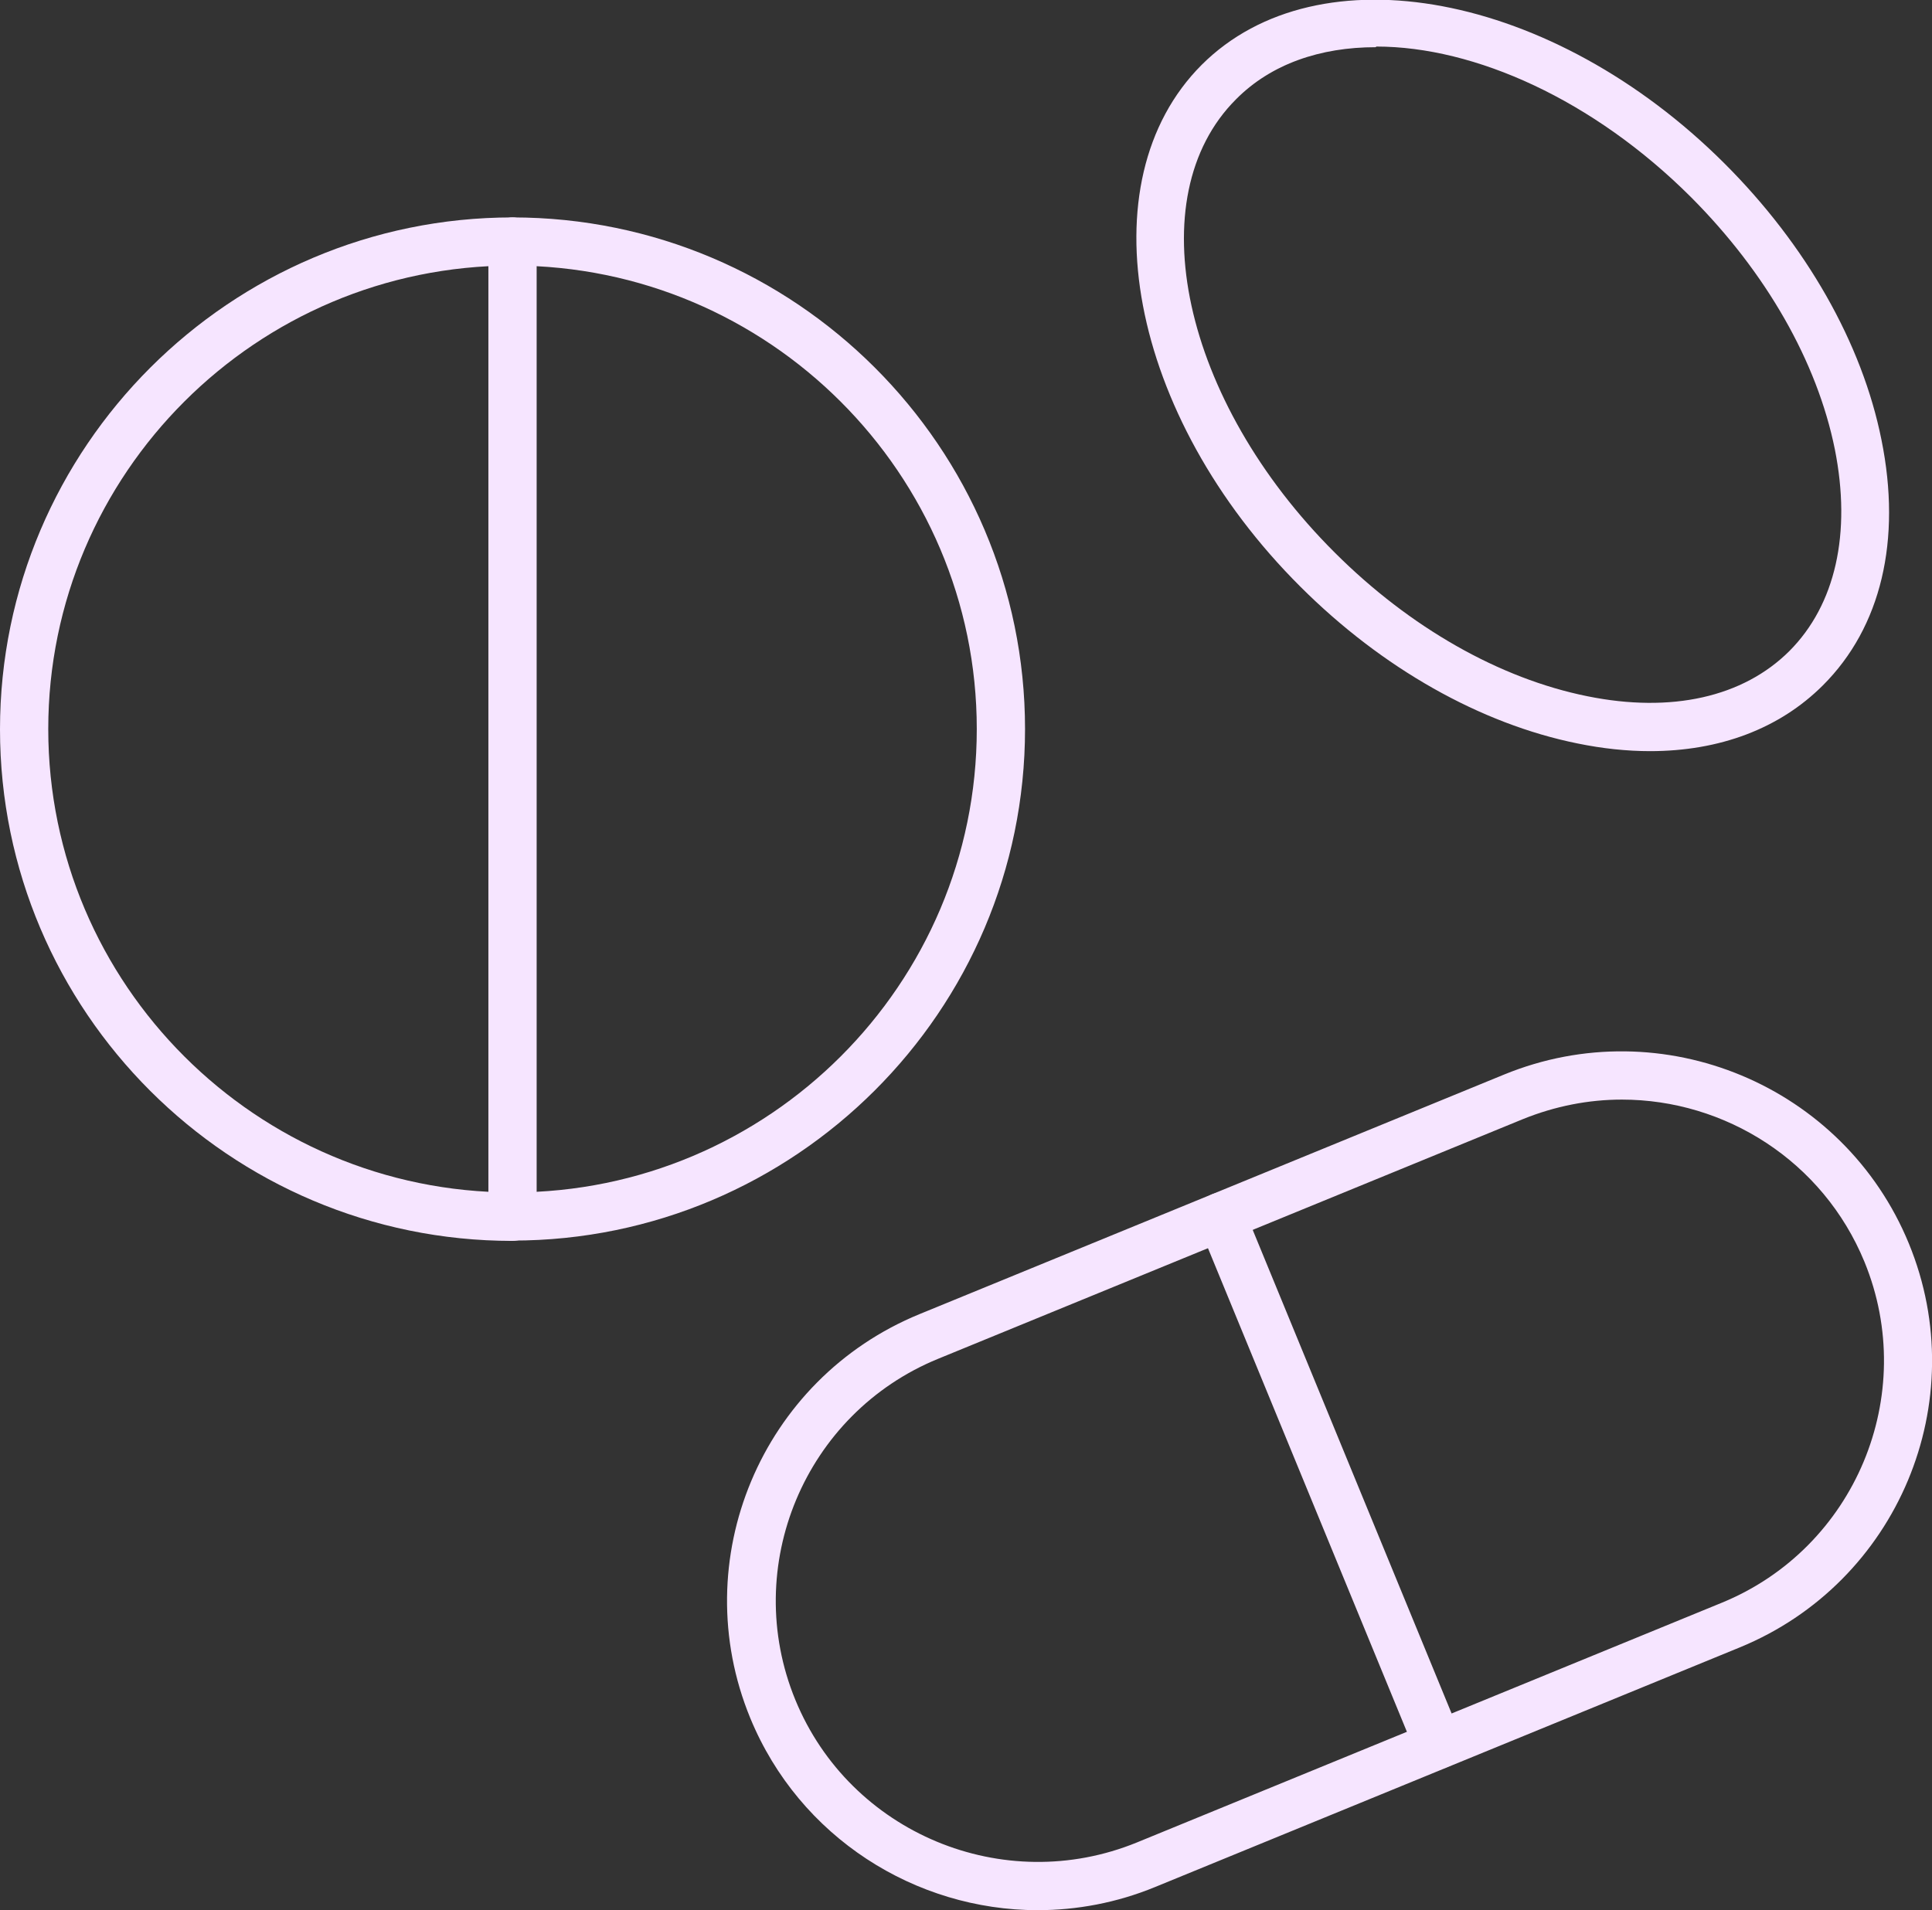
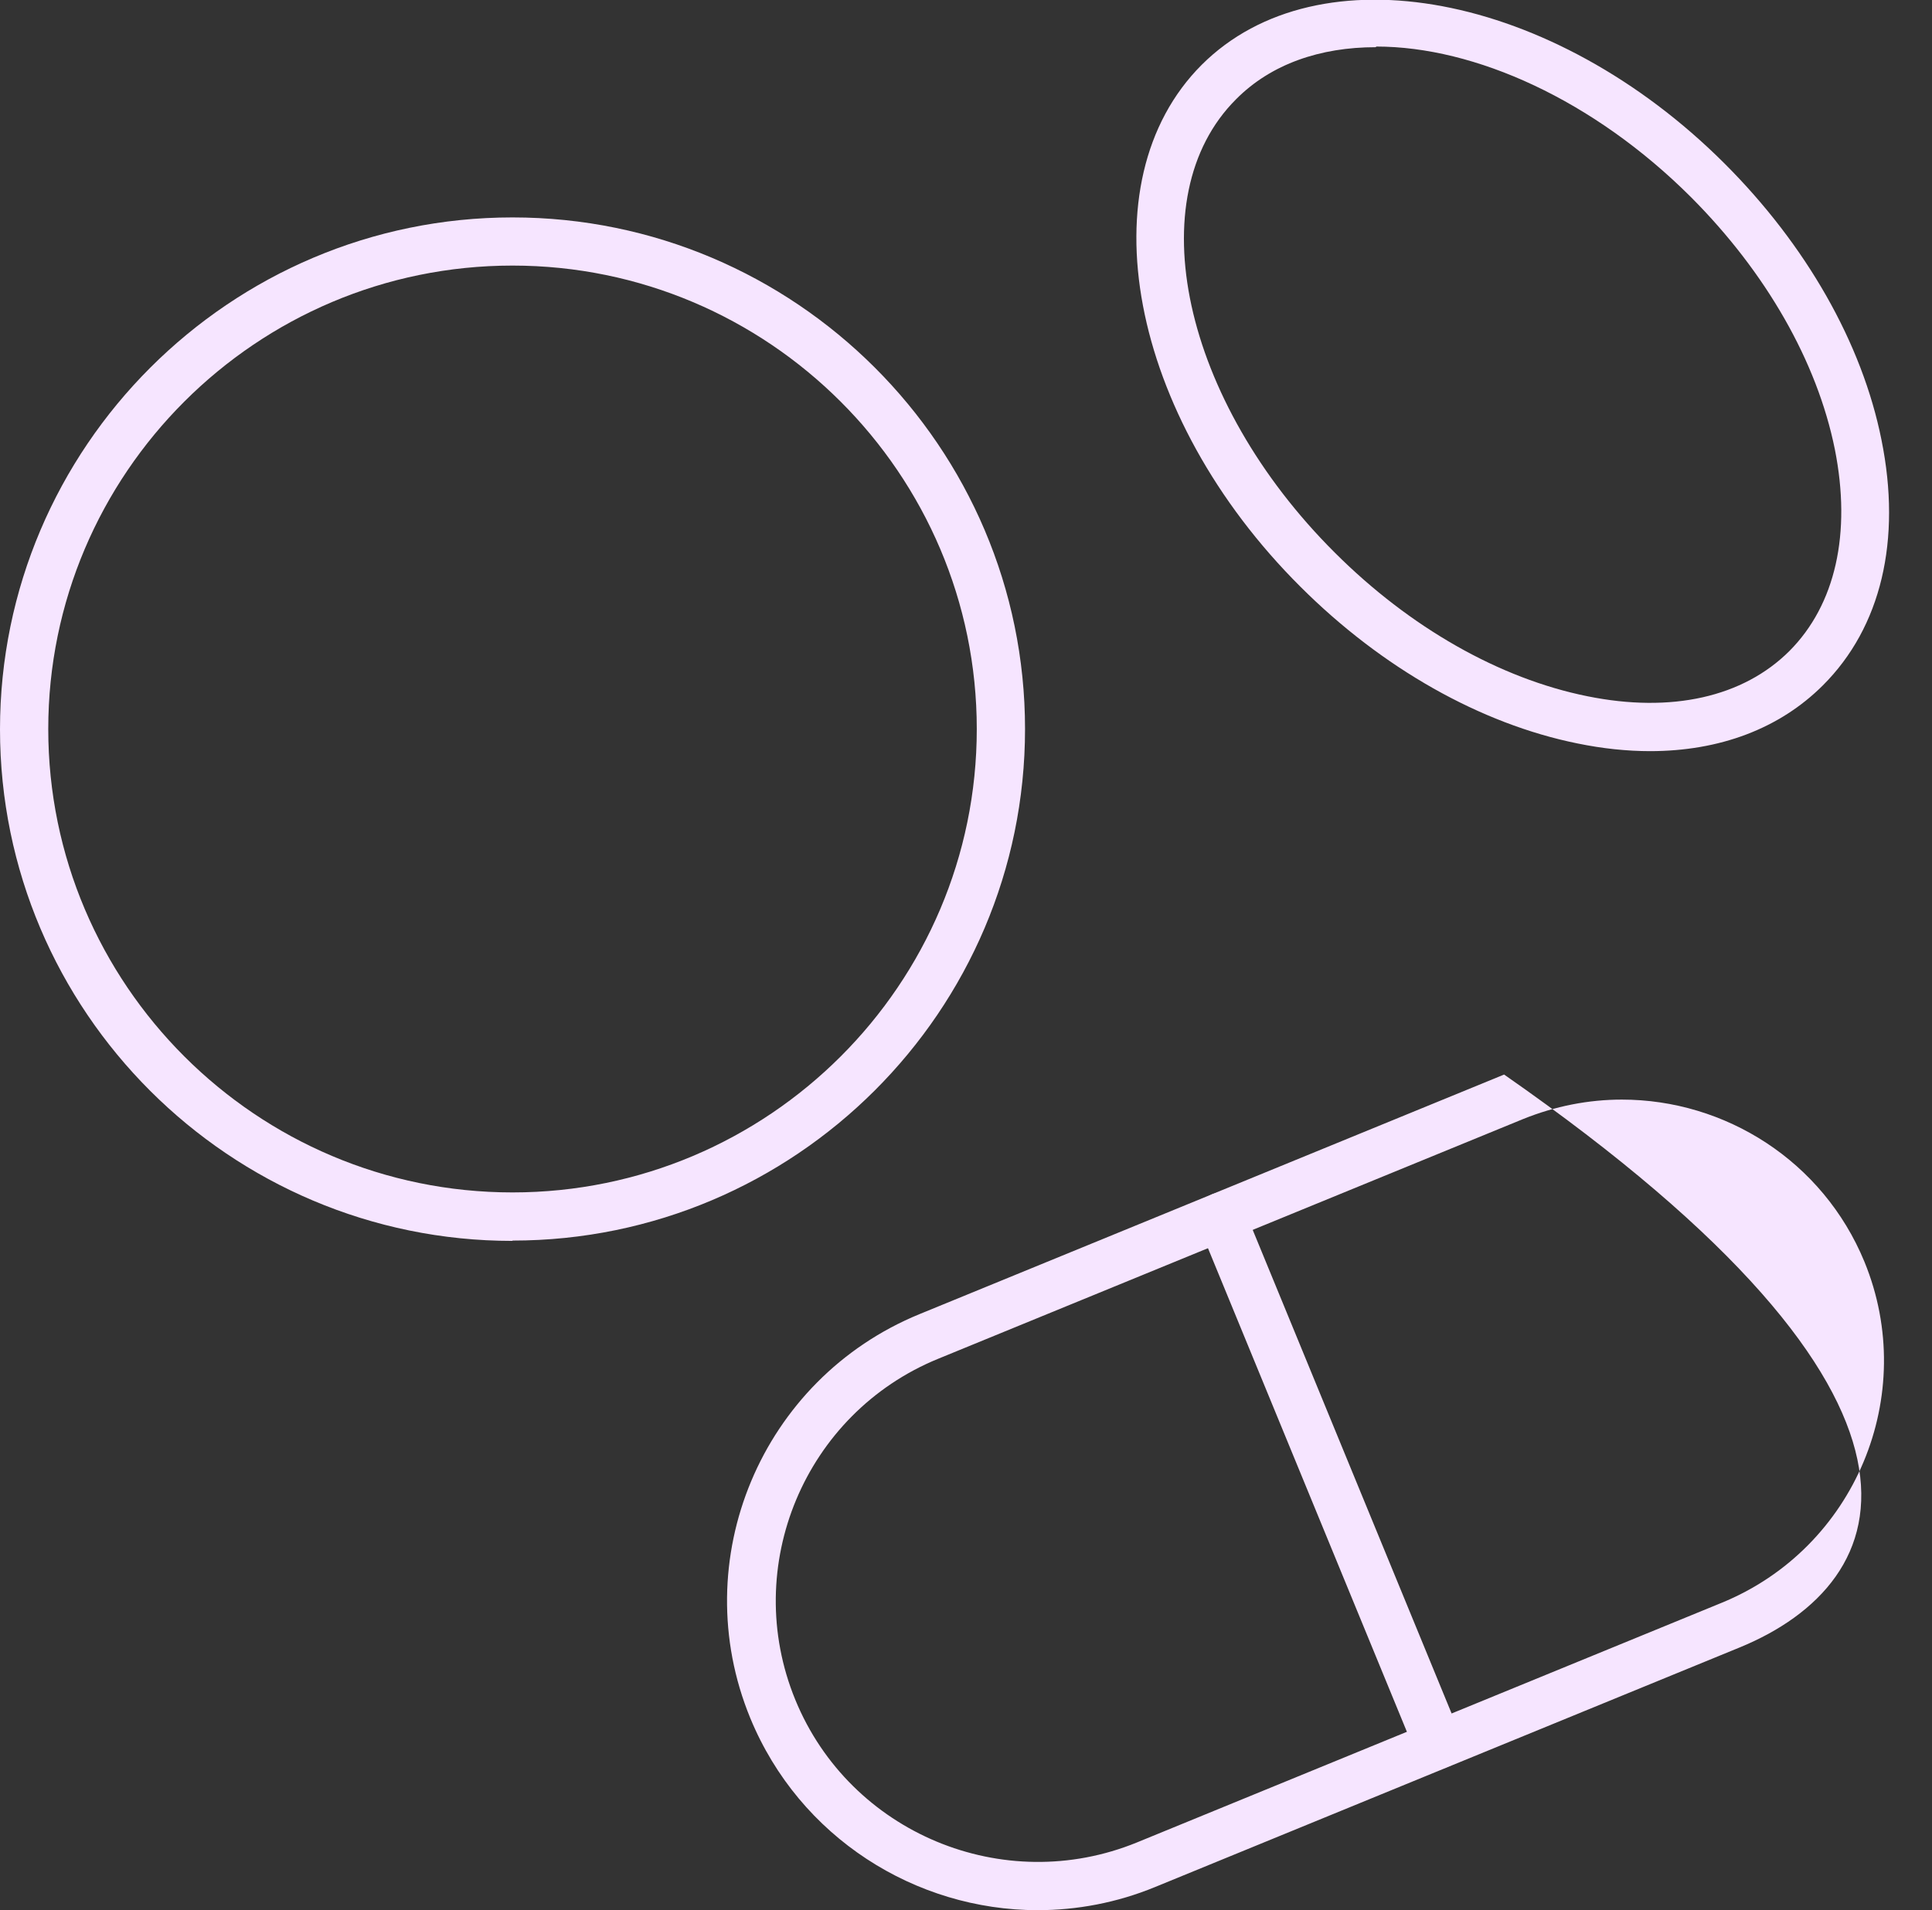
<svg xmlns="http://www.w3.org/2000/svg" width="90" height="89" viewBox="0 0 90 89" fill="none">
  <rect x="0" y="0" width="90" height="89" fill="#333333" stroke="none" />
  <g clip-path="url(#clip0_4161_42)">
-     <path d="M48.335 89C42.654 89 37.244 85.618 34.951 80.052C31.924 72.691 35.461 64.251 42.834 61.229L70.067 50.066C77.441 47.044 85.894 50.575 88.921 57.937C91.948 65.299 88.411 73.738 81.038 76.76L53.805 87.923C52.022 88.656 50.163 89 48.335 89ZM75.552 51.233C74.008 51.233 72.45 51.533 70.936 52.146L43.704 63.309C37.484 65.852 34.501 72.99 37.049 79.199C39.597 85.409 46.746 88.387 52.966 85.843L80.198 74.68C86.418 72.137 89.401 64.999 86.853 58.79C84.919 54.091 80.363 51.233 75.552 51.233Z" fill="#F6E5FF" />
+     <path d="M48.335 89C42.654 89 37.244 85.618 34.951 80.052C31.924 72.691 35.461 64.251 42.834 61.229L70.067 50.066C91.948 65.299 88.411 73.738 81.038 76.76L53.805 87.923C52.022 88.656 50.163 89 48.335 89ZM75.552 51.233C74.008 51.233 72.45 51.533 70.936 52.146L43.704 63.309C37.484 65.852 34.501 72.99 37.049 79.199C39.597 85.409 46.746 88.387 52.966 85.843L80.198 74.68C86.418 72.137 89.401 64.999 86.853 58.79C84.919 54.091 80.363 51.233 75.552 51.233Z" fill="#F6E5FF" />
    <path d="M66.994 82.416C66.559 82.416 66.125 82.147 65.96 81.713L55.843 57.114C55.604 56.545 55.888 55.887 56.458 55.647C57.042 55.408 57.687 55.692 57.927 56.261L68.043 80.86C68.283 81.428 67.998 82.087 67.429 82.326C67.294 82.386 67.144 82.416 66.994 82.416Z" fill="#F6E5FF" />
    <path d="M23.875 57.817C10.701 57.817 0 47.118 0 33.981C0 20.843 10.716 10.13 23.875 10.13C37.034 10.13 47.75 20.828 47.75 33.966C47.75 47.103 37.034 57.802 23.875 57.802V57.817ZM23.875 12.374C11.945 12.374 2.248 22.07 2.248 33.966C2.248 45.862 11.945 55.558 23.875 55.558C35.805 55.558 45.502 45.862 45.502 33.966C45.502 22.07 35.79 12.374 23.875 12.374Z" fill="#F6E5FF" />
-     <path d="M23.875 57.817C23.261 57.817 22.751 57.308 22.751 56.695V11.252C22.751 10.639 23.261 10.13 23.875 10.13C24.489 10.13 24.999 10.639 24.999 11.252V56.695C24.999 57.308 24.489 57.817 23.875 57.817Z" fill="#F6E5FF" />
    <path d="M76.871 34.998C75.792 34.998 74.653 34.879 73.484 34.639C68.972 33.726 64.386 31.138 60.579 27.337C52.591 19.377 50.538 8.469 55.978 3.022C61.419 -2.409 72.345 -0.359 80.333 7.616C84.14 11.417 86.748 15.995 87.647 20.499C88.591 25.168 87.632 29.223 84.919 31.931C82.896 33.951 80.108 34.998 76.856 34.998H76.871ZM64.087 2.199C61.509 2.199 59.215 2.977 57.582 4.623C53.011 9.187 55.079 18.674 62.183 25.751C65.675 29.238 69.857 31.617 73.948 32.44C77.86 33.233 81.202 32.484 83.36 30.33C85.504 28.175 86.253 24.853 85.474 20.933C84.649 16.848 82.266 12.688 78.774 9.187C74.233 4.653 68.703 2.169 64.116 2.169L64.087 2.199Z" fill="#F6E5FF" />
  </g>
  <defs>
    <clipPath id="clip0_4161_42">
      <rect width="90" height="89" fill="white" />
    </clipPath>
  </defs>
</svg>